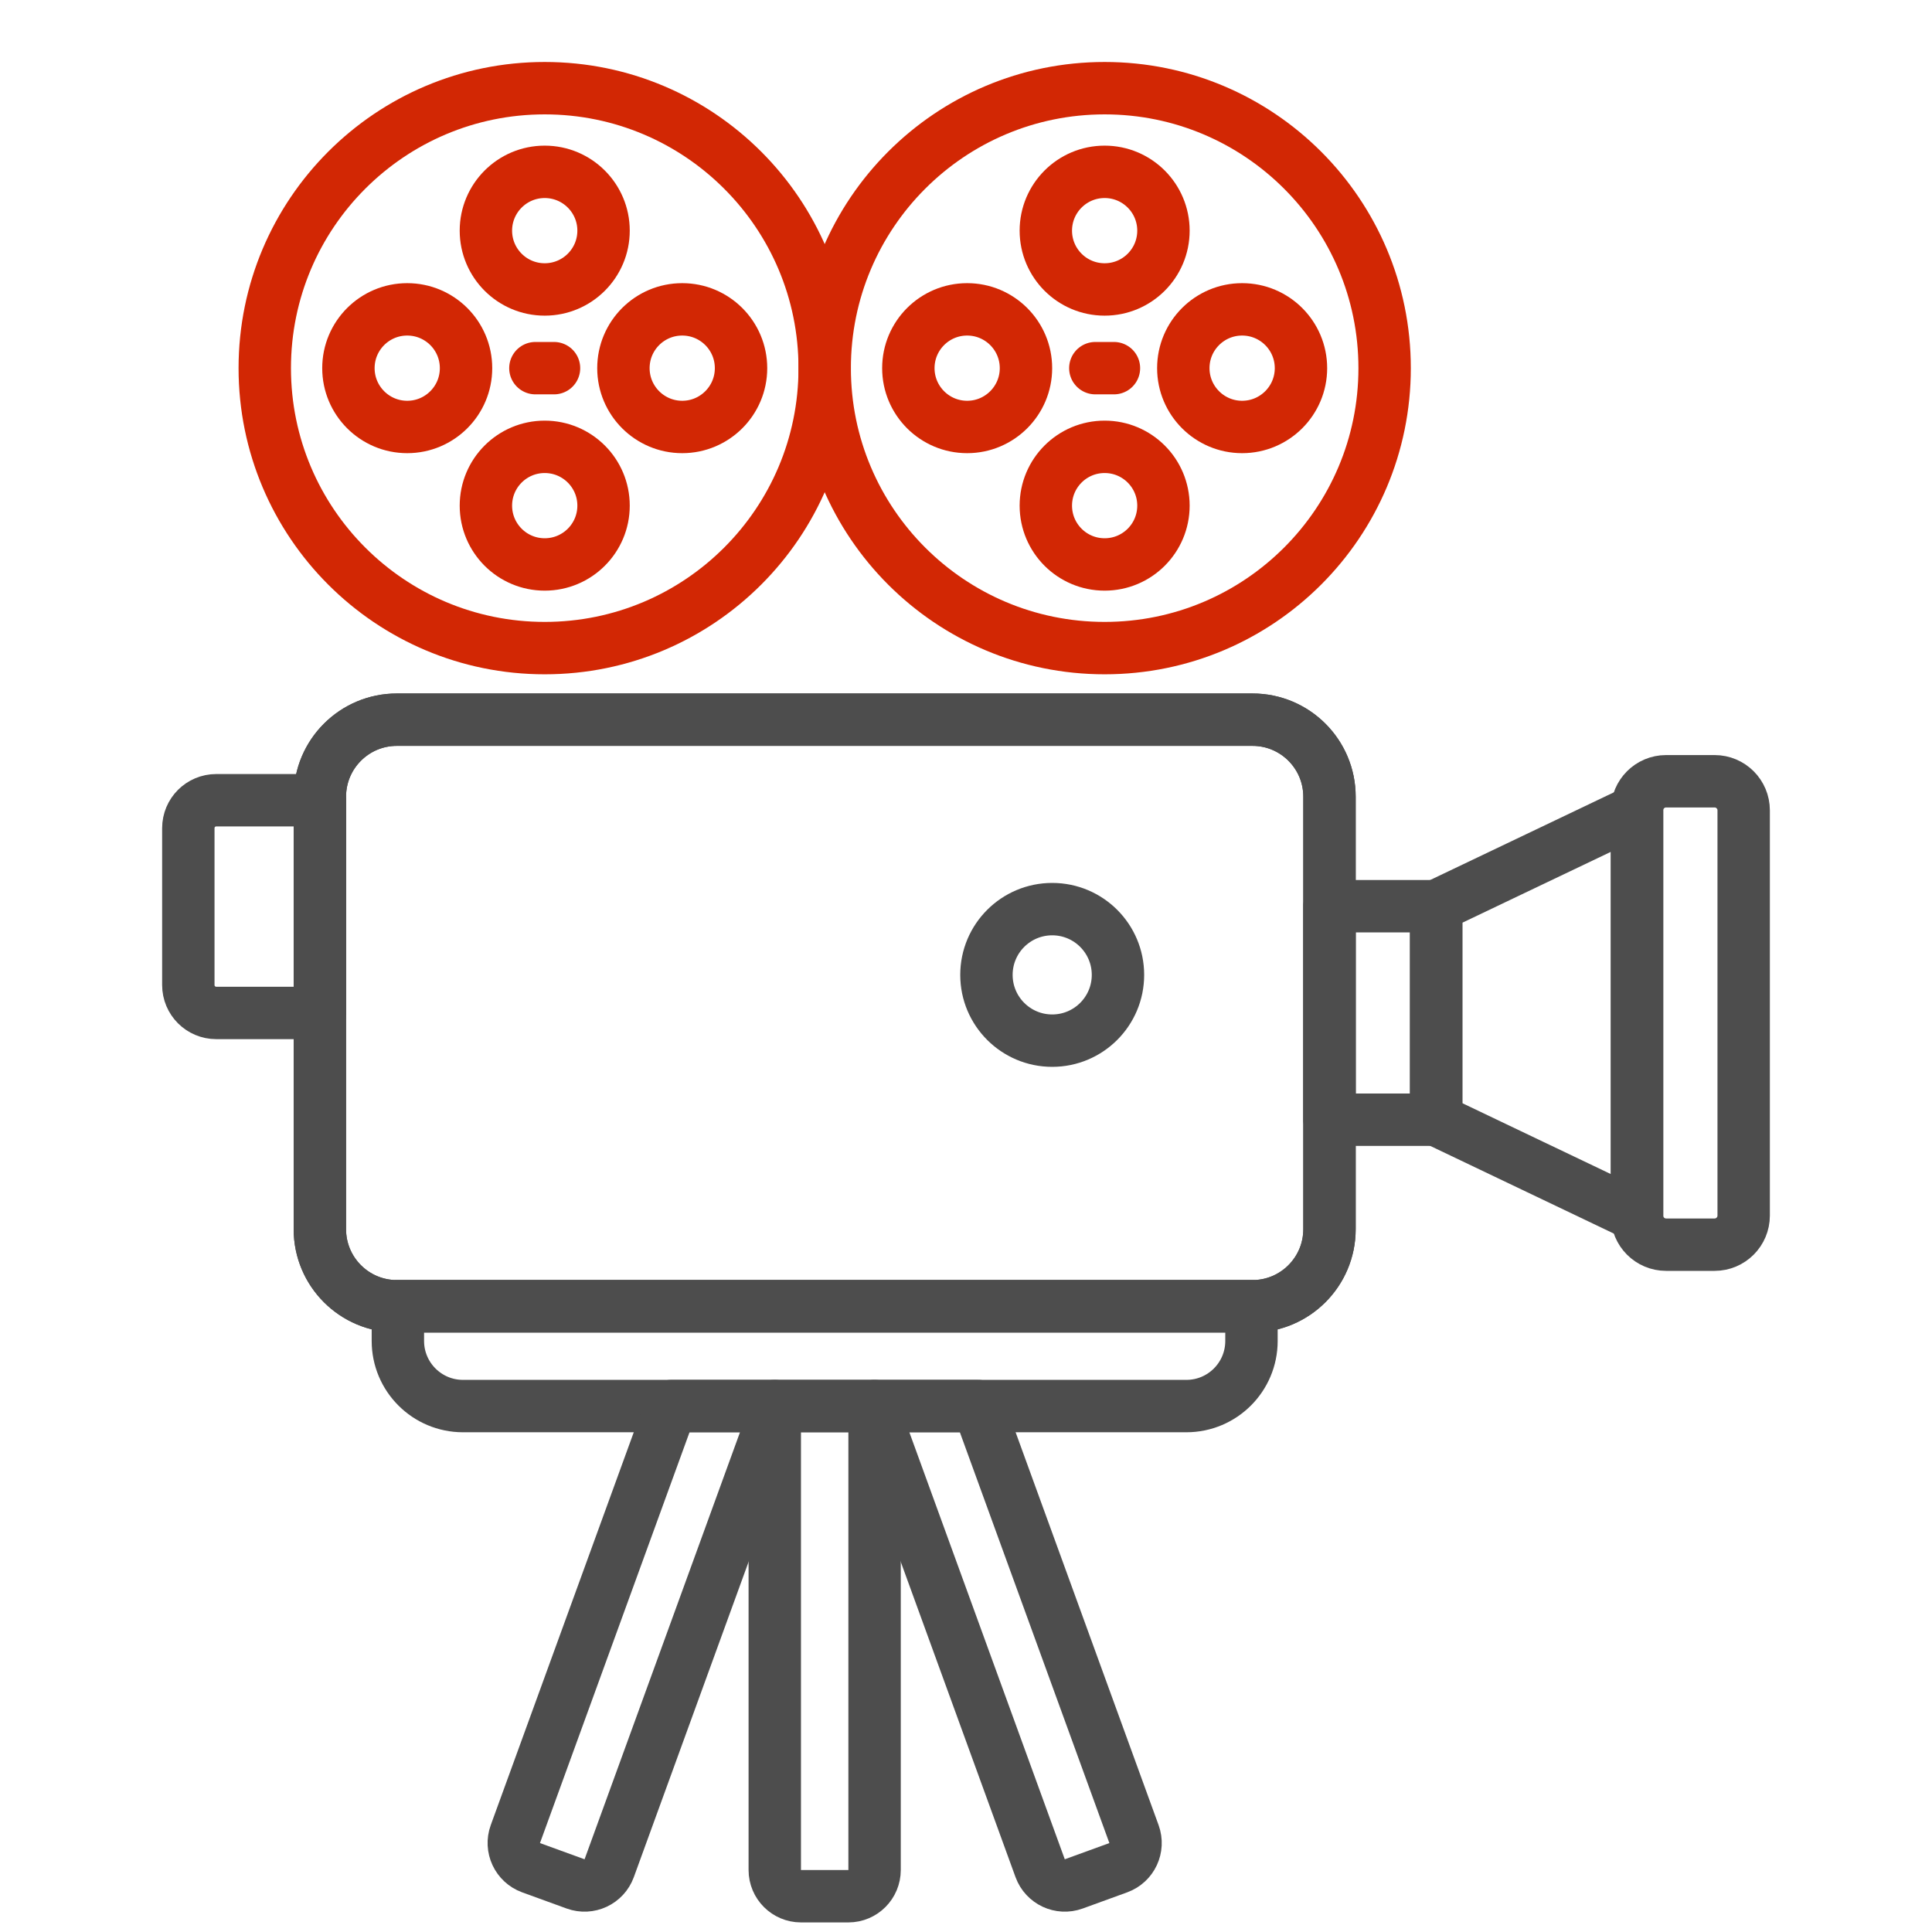
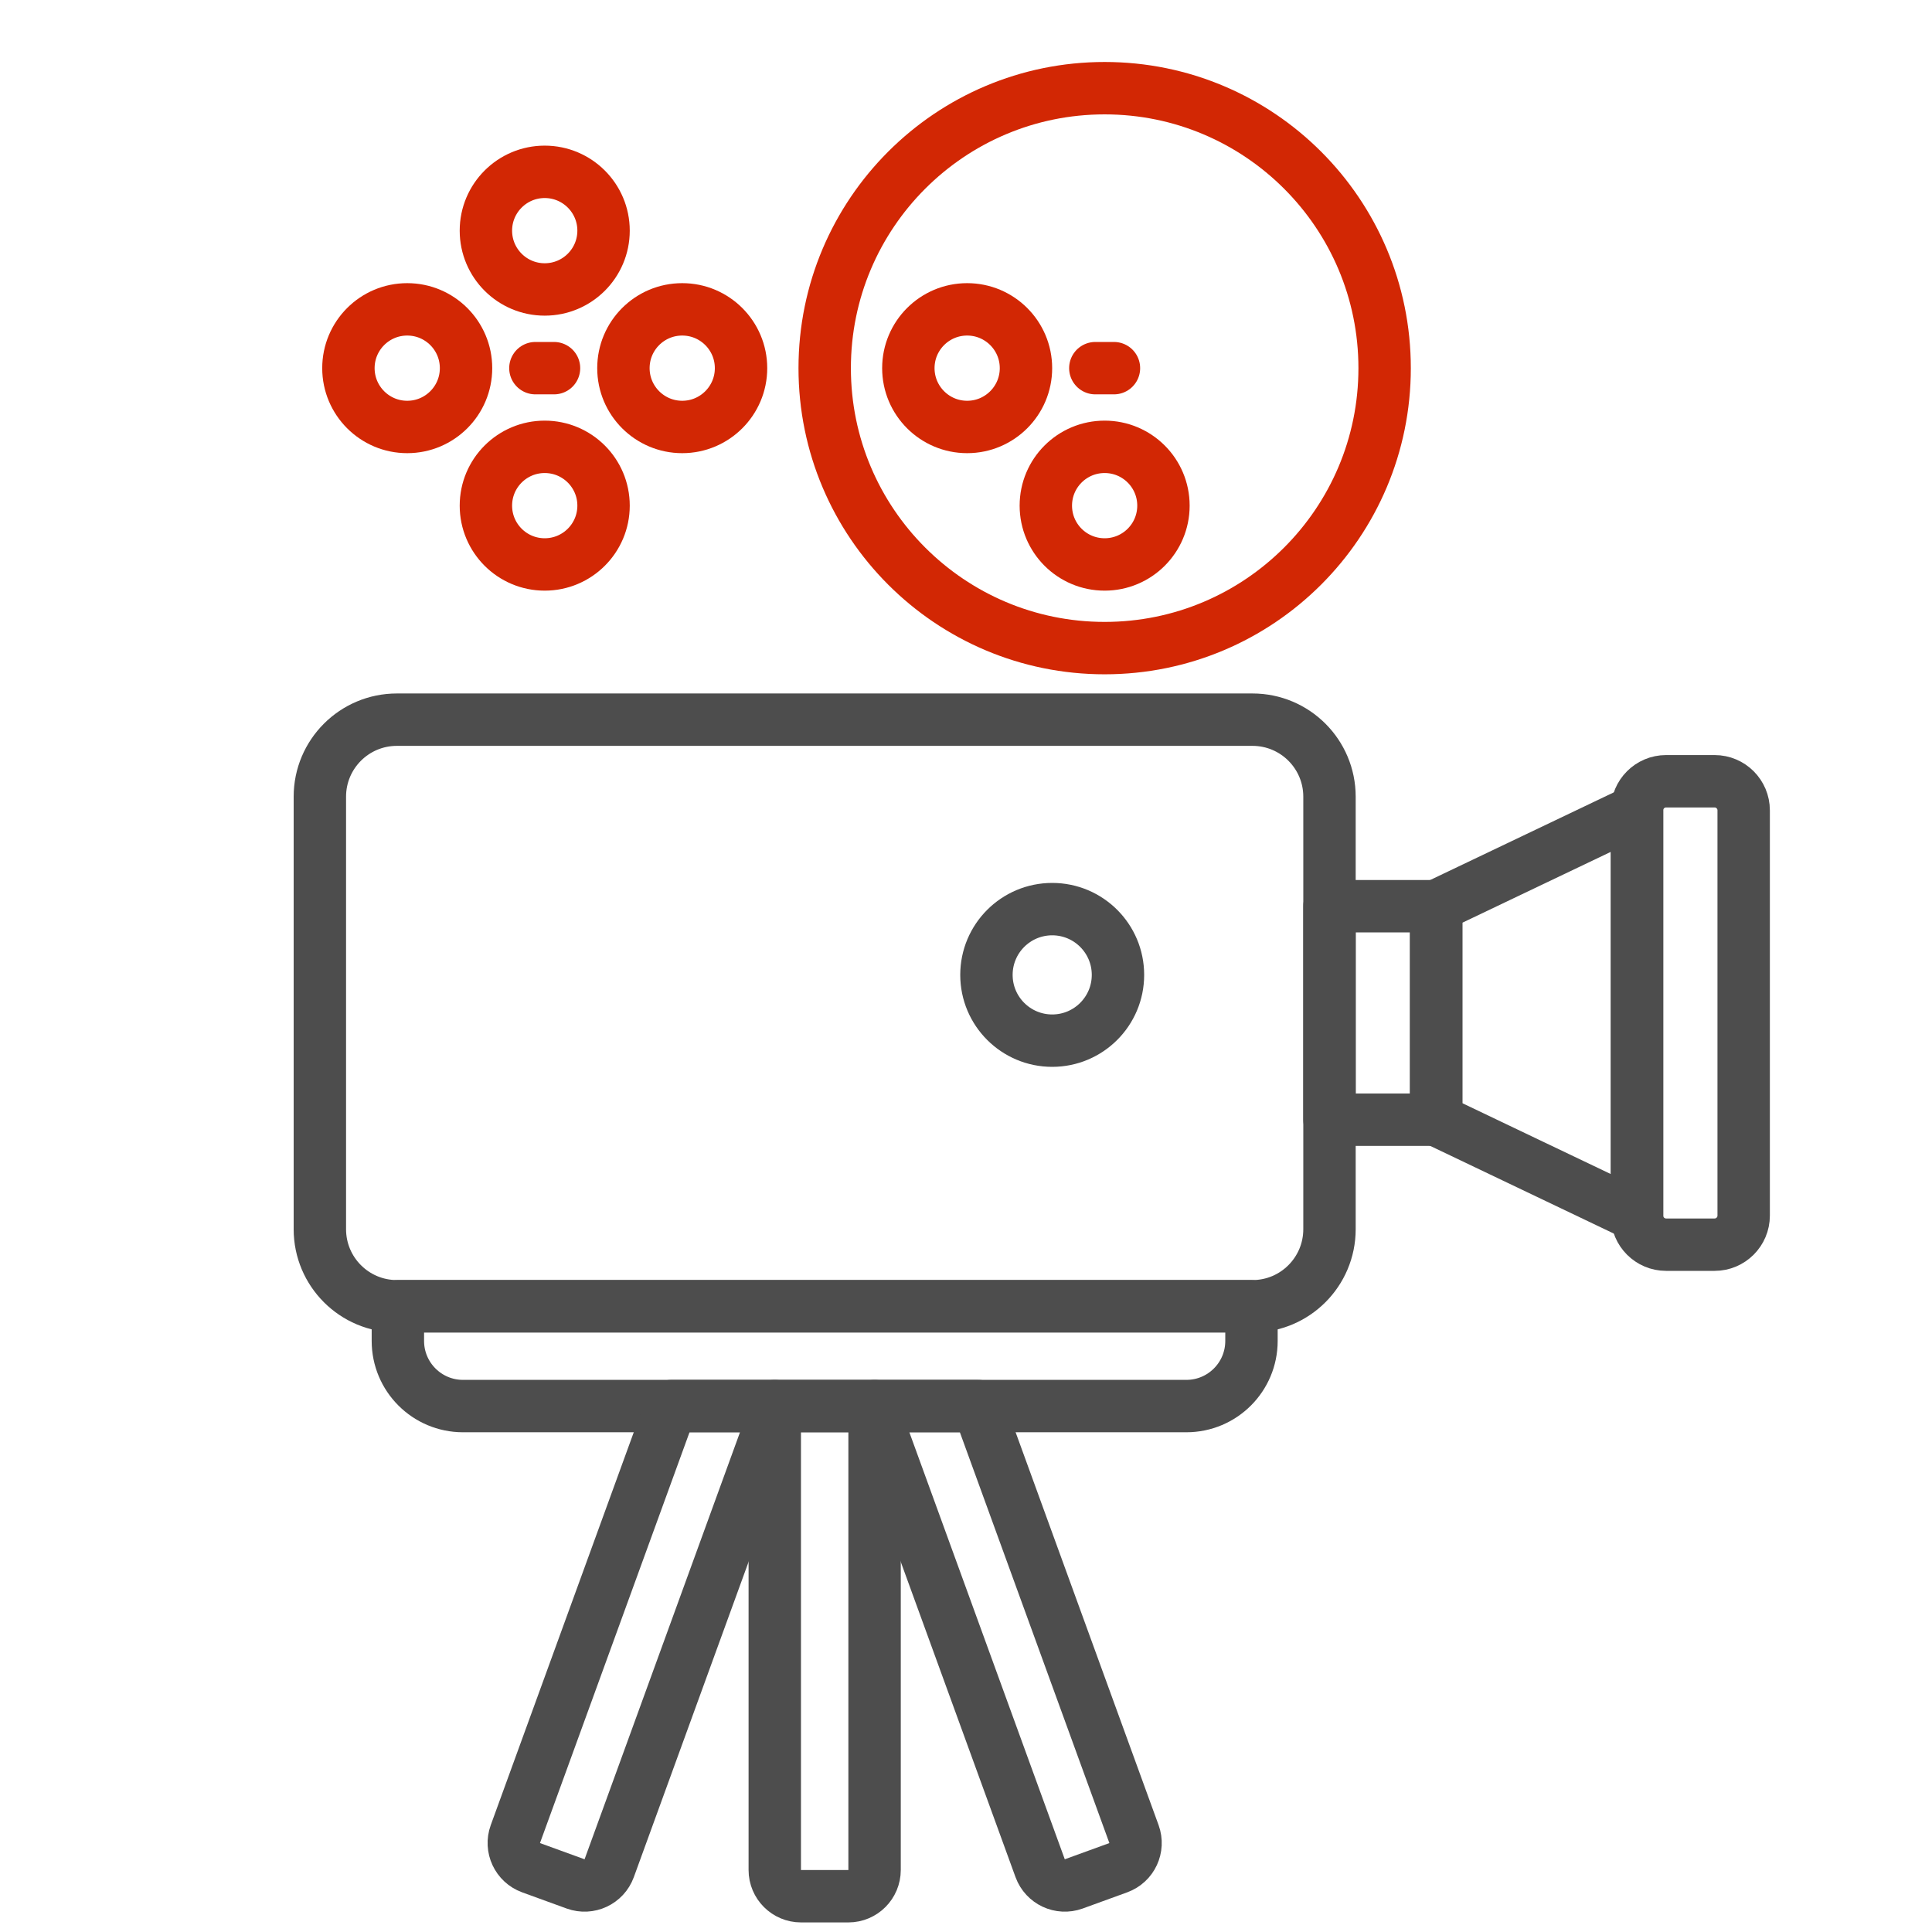
<svg xmlns="http://www.w3.org/2000/svg" width="50" height="50" viewBox="0 0 50 50" fill="none">
  <path d="M32.414 18.625H10.271C9.17 18.625 8.278 19.517 8.278 20.618V31.812C8.278 32.913 9.17 33.806 10.271 33.806H32.414C33.515 33.806 34.407 32.913 34.407 31.812V20.618C34.407 19.517 33.515 18.625 32.414 18.625Z" stroke="#4D4D4D" stroke-width="1.356" stroke-miterlimit="10" stroke-linecap="round" stroke-linejoin="round" />
-   <path d="M32.414 18.625H10.271C9.17 18.625 8.278 19.517 8.278 20.618V31.812C8.278 32.913 9.17 33.806 10.271 33.806H32.414C33.515 33.806 34.407 32.913 34.407 31.812V20.618C34.407 19.517 33.515 18.625 32.414 18.625Z" stroke="#4D4D4D" stroke-width="1.356" stroke-miterlimit="10" stroke-linecap="round" stroke-linejoin="round" />
-   <path d="M8.278 20.71H5.597C5.197 20.71 4.874 21.033 4.874 21.433V25.492C4.874 25.892 5.197 26.215 5.597 26.215H8.278V20.71Z" stroke="#4D4D4D" stroke-width="1.356" stroke-miterlimit="10" stroke-linecap="round" stroke-linejoin="round" />
  <path d="M37.168 23.452H34.407V28.978H37.168V23.452Z" stroke="#4D4D4D" stroke-width="1.356" stroke-miterlimit="10" stroke-linecap="round" stroke-linejoin="round" />
-   <path d="M42.366 20.971L37.168 23.452V28.978L42.366 31.46V20.971Z" stroke="#4D4D4D" stroke-width="1.356" stroke-miterlimit="10" stroke-linecap="round" stroke-linejoin="round" />
+   <path d="M42.366 20.971L37.168 23.452V28.978L42.366 31.46Z" stroke="#4D4D4D" stroke-width="1.356" stroke-miterlimit="10" stroke-linecap="round" stroke-linejoin="round" />
  <path d="M10.297 33.806V34.704C10.297 35.635 11.052 36.389 11.982 36.389H30.703C31.634 36.389 32.388 35.635 32.388 34.704V33.806H10.297Z" stroke="#4D4D4D" stroke-width="1.356" stroke-miterlimit="10" stroke-linecap="round" stroke-linejoin="round" />
  <path d="M25.316 36.389H22.634V36.576L26.919 48.349C27.048 48.701 27.437 48.883 27.789 48.755L28.941 48.336C29.294 48.207 29.475 47.818 29.347 47.465L25.316 36.389Z" stroke="#4D4D4D" stroke-width="1.356" stroke-miterlimit="10" stroke-linecap="round" stroke-linejoin="round" />
  <path d="M20.051 36.389H17.37L13.338 47.465C13.21 47.818 13.392 48.207 13.744 48.336L14.896 48.755C15.248 48.883 15.638 48.701 15.766 48.349L20.051 36.576V36.389Z" stroke="#4D4D4D" stroke-width="1.356" stroke-miterlimit="10" stroke-linecap="round" stroke-linejoin="round" />
  <path d="M20.051 36.389V48.395C20.051 48.77 20.355 49.074 20.73 49.074H21.956C22.331 49.074 22.634 48.77 22.634 48.395V36.389H20.051Z" stroke="#4D4D4D" stroke-width="1.356" stroke-miterlimit="10" stroke-linecap="round" stroke-linejoin="round" />
  <path d="M28.933 25.23C28.933 26.17 28.171 26.932 27.231 26.932C26.291 26.932 25.529 26.17 25.529 25.23C25.529 24.29 26.291 23.528 27.231 23.528C28.171 23.528 28.933 24.29 28.933 25.23Z" stroke="#4D4D4D" stroke-width="1.356" stroke-miterlimit="10" stroke-linecap="round" stroke-linejoin="round" />
  <path d="M35.834 9.528C35.834 13.529 32.59 16.773 28.588 16.773C24.587 16.773 21.343 13.529 21.343 9.528C21.343 5.526 24.587 2.282 28.588 2.282C32.59 2.282 35.834 5.526 35.834 9.528Z" stroke="#D22704" stroke-width="1.356" stroke-miterlimit="10" stroke-linecap="round" stroke-linejoin="round" />
  <path d="M28.347 9.528H28.829" stroke="#D22704" stroke-width="1.356" stroke-miterlimit="10" stroke-linecap="round" stroke-linejoin="round" />
  <path d="M26.552 9.528C26.552 10.368 25.87 11.05 25.03 11.05C24.189 11.05 23.508 10.368 23.508 9.528C23.508 8.687 24.189 8.006 25.03 8.006C25.87 8.006 26.552 8.687 26.552 9.528Z" stroke="#D22704" stroke-width="1.356" stroke-miterlimit="10" stroke-linecap="round" stroke-linejoin="round" />
-   <path d="M33.669 9.528C33.669 10.368 32.987 11.05 32.146 11.05C31.306 11.05 30.624 10.368 30.624 9.528C30.624 8.687 31.306 8.006 32.146 8.006C32.987 8.006 33.669 8.687 33.669 9.528Z" stroke="#D22704" stroke-width="1.356" stroke-miterlimit="10" stroke-linecap="round" stroke-linejoin="round" />
  <path d="M28.588 11.564C29.429 11.564 30.11 12.245 30.11 13.086C30.11 13.927 29.429 14.608 28.588 14.608C27.747 14.608 27.066 13.927 27.066 13.086C27.066 12.245 27.747 11.564 28.588 11.564Z" stroke="#D22704" stroke-width="1.356" stroke-miterlimit="10" stroke-linecap="round" stroke-linejoin="round" />
-   <path d="M28.588 4.447C29.429 4.447 30.11 5.129 30.11 5.969C30.11 6.81 29.429 7.491 28.588 7.491C27.747 7.491 27.066 6.81 27.066 5.969C27.066 5.129 27.747 4.447 28.588 4.447Z" stroke="#D22704" stroke-width="1.356" stroke-miterlimit="10" stroke-linecap="round" stroke-linejoin="round" />
-   <path d="M21.343 9.528C21.343 13.529 18.099 16.773 14.097 16.773C10.096 16.773 6.852 13.529 6.852 9.528C6.852 5.526 10.096 2.282 14.097 2.282C18.099 2.282 21.343 5.526 21.343 9.528Z" stroke="#D22704" stroke-width="1.356" stroke-miterlimit="10" stroke-linecap="round" stroke-linejoin="round" />
  <path d="M13.856 9.528H14.338" stroke="#D22704" stroke-width="1.356" stroke-miterlimit="10" stroke-linecap="round" stroke-linejoin="round" />
  <path d="M12.061 9.528C12.061 10.368 11.38 11.05 10.539 11.05C9.698 11.05 9.017 10.368 9.017 9.528C9.017 8.687 9.698 8.006 10.539 8.006C11.38 8.006 12.061 8.687 12.061 9.528Z" stroke="#D22704" stroke-width="1.356" stroke-miterlimit="10" stroke-linecap="round" stroke-linejoin="round" />
  <path d="M19.178 9.528C19.178 10.368 18.496 11.05 17.656 11.05C16.815 11.05 16.134 10.368 16.134 9.528C16.134 8.687 16.815 8.006 17.656 8.006C18.496 8.006 19.178 8.687 19.178 9.528Z" stroke="#D22704" stroke-width="1.356" stroke-miterlimit="10" stroke-linecap="round" stroke-linejoin="round" />
  <path d="M14.097 11.564C14.938 11.564 15.62 12.245 15.62 13.086C15.62 13.927 14.938 14.608 14.097 14.608C13.257 14.608 12.575 13.927 12.575 13.086C12.575 12.245 13.257 11.564 14.097 11.564Z" stroke="#D22704" stroke-width="1.356" stroke-miterlimit="10" stroke-linecap="round" stroke-linejoin="round" />
  <path d="M14.097 4.447C14.938 4.447 15.62 5.129 15.62 5.969C15.62 6.81 14.938 7.491 14.097 7.491C13.257 7.491 12.575 6.81 12.575 5.969C12.575 5.129 13.257 4.447 14.097 4.447Z" stroke="#D22704" stroke-width="1.356" stroke-miterlimit="10" stroke-linecap="round" stroke-linejoin="round" />
  <path d="M45.126 28.241V20.971C45.126 20.556 44.789 20.219 44.374 20.219H43.118C42.703 20.219 42.366 20.556 42.366 20.971V31.46C42.366 31.875 42.703 32.212 43.118 32.212H44.374C44.789 32.212 45.126 31.875 45.126 31.46V27.798" stroke="#4D4D4D" stroke-width="1.356" stroke-miterlimit="10" stroke-linecap="round" stroke-linejoin="round" />
</svg>